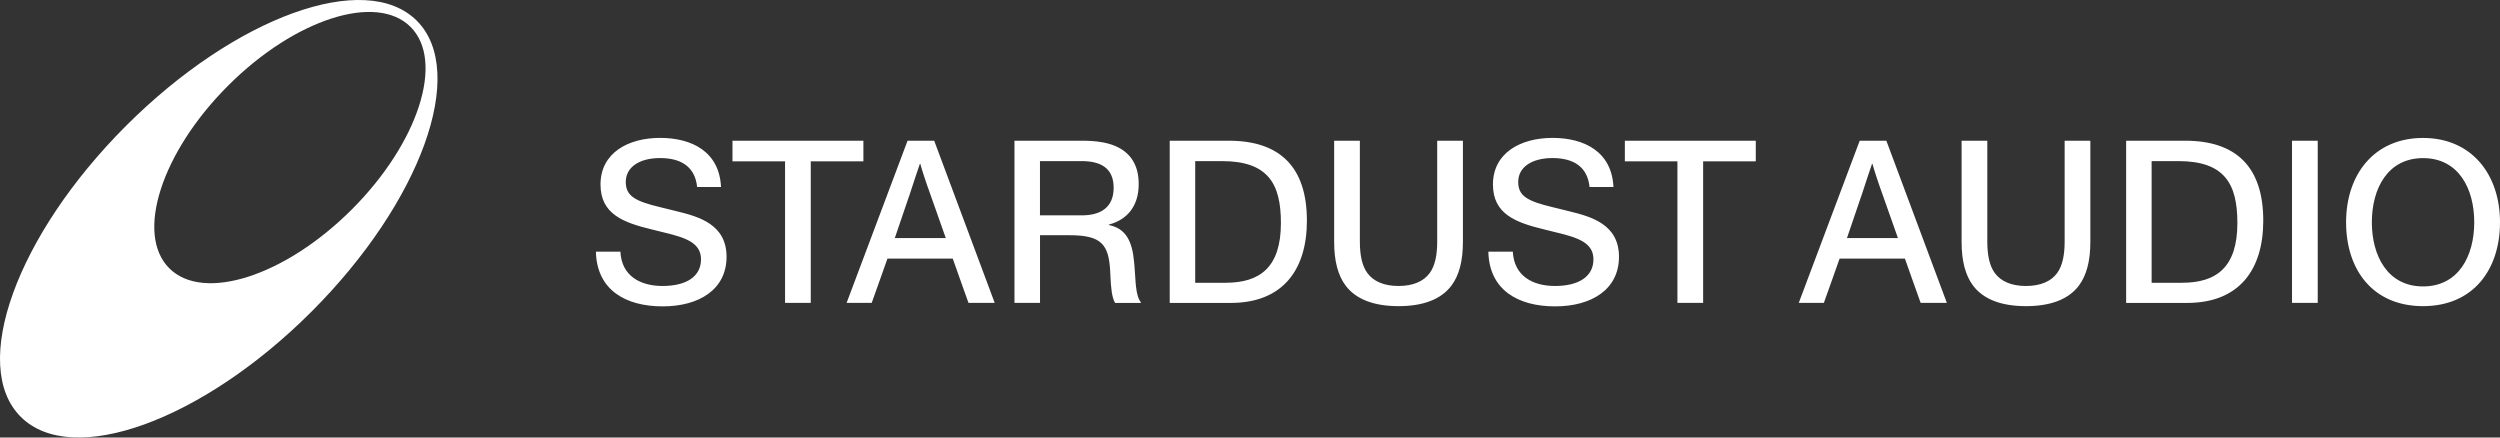
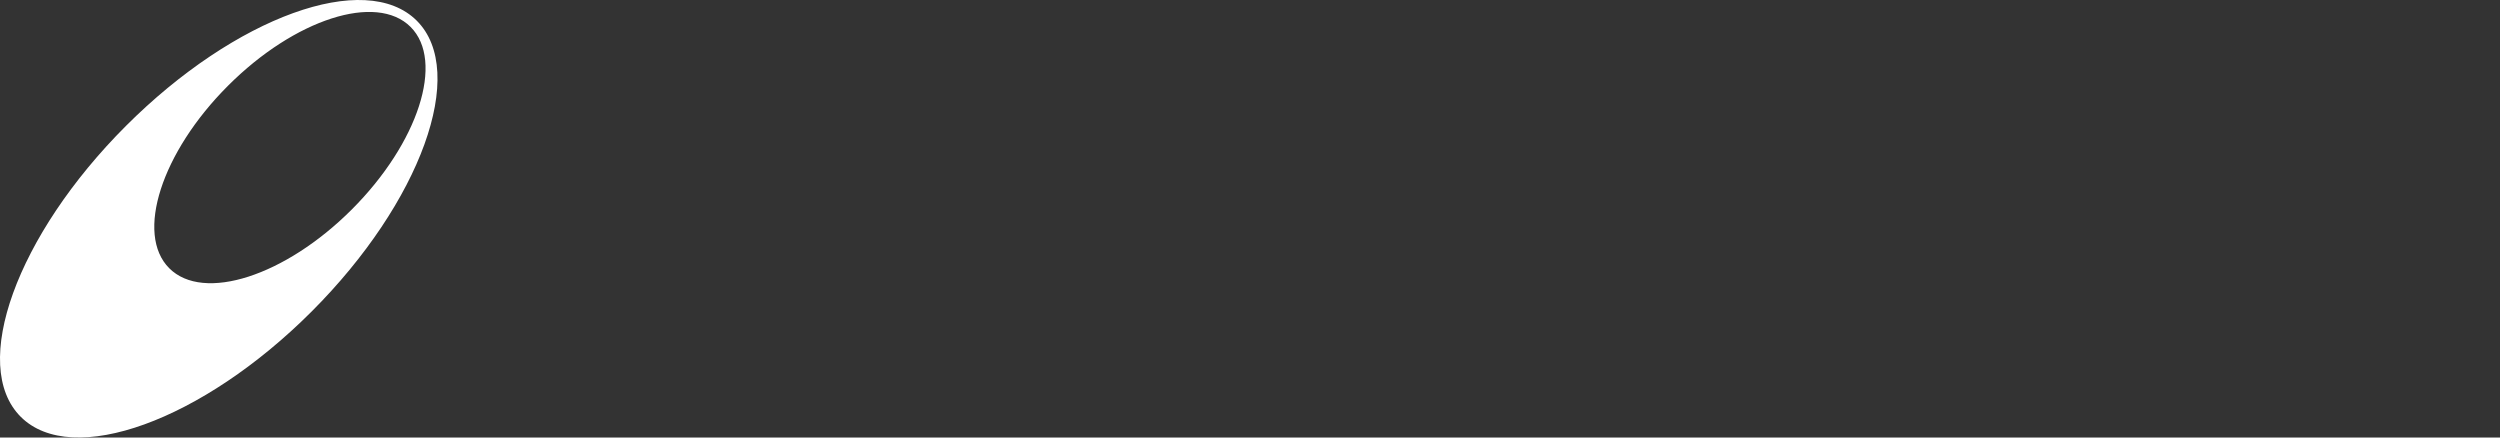
<svg xmlns="http://www.w3.org/2000/svg" width="400" height="70" viewBox="0 0 400 70" fill="none">
  <rect x="0" y="0" width="400" height="70" fill="#333333" stroke="none" />
-   <path d="M95.337 40.27H99.264C99.45 44.126 102.411 45.757 106.01 45.757C109.83 45.757 112.162 44.232 112.162 41.493C112.162 38.896 109.786 38.045 106.382 37.229L104.272 36.706C99.672 35.598 96.082 34.224 96.082 29.517C96.082 24.474 100.496 22.063 105.611 22.063C110.726 22.063 115.105 24.288 115.362 29.925H111.541C111.204 26.628 108.909 25.289 105.611 25.289C102.313 25.289 100.124 26.734 100.124 29.11C100.124 31.335 101.569 32.186 105.646 33.152L108.35 33.817C111.798 34.668 116.248 35.891 116.248 41.085C116.248 46.28 111.914 49.019 106.019 49.019C100.124 49.019 95.488 46.422 95.346 40.27H95.337ZM129.722 25.812V48.46H125.609V25.812H117.197V22.515H138.144V25.812H129.722ZM135.458 48.46L145.209 22.515H149.472L159.152 48.46H154.959C154.108 46.12 153.293 43.753 152.442 41.378H141.991C141.14 43.753 140.324 46.12 139.473 48.46H135.458ZM145.43 31.45L143.17 38.089H151.325L148.994 31.485C148.063 28.924 147.549 27.293 147.247 26.22H147.176C146.769 27.372 146.21 29.11 145.439 31.45H145.43ZM162.317 48.46V22.515H173.14C175.295 22.515 177.032 22.772 178.371 23.33C181.039 24.438 182.191 26.592 182.191 29.447C182.191 33.01 180.338 35.155 177.413 35.935V36.006C180.081 36.529 181.154 38.523 181.455 41.901L181.526 42.716C181.712 44.72 181.633 47.202 182.528 48.354V48.469H178.415C177.892 47.618 177.75 45.952 177.67 44.241L177.635 43.461C177.413 39.162 176.296 37.637 171.181 37.637H166.403V48.46H162.317ZM166.395 25.777V34.455H173.105C175.959 34.455 178.184 33.303 178.184 30.041C178.184 26.778 175.959 25.777 173.07 25.777H166.395ZM187.155 22.515H196.614C204.769 22.515 209.104 26.707 209.104 35.306C209.104 43.168 205.248 48.469 196.906 48.469H187.155V22.515ZM191.233 25.777V45.243H196.091C201.649 45.243 204.946 42.725 204.946 35.678C204.946 29.411 202.907 25.777 195.497 25.777H191.233ZM223.774 48.983C219.847 48.983 216.993 47.911 215.318 45.721C214.059 44.055 213.465 41.715 213.465 38.718V22.515H217.578V38.639C217.578 40.793 217.915 42.53 218.801 43.718C219.768 45.012 221.434 45.757 223.765 45.757C226.097 45.757 227.772 45.012 228.73 43.718C229.616 42.53 229.953 40.793 229.953 38.639V22.515H234.066V38.718C234.066 41.724 233.472 44.055 232.213 45.721C230.547 47.911 227.692 48.983 223.757 48.983H223.774ZM238.126 40.27H242.053C242.239 44.126 245.2 45.757 248.799 45.757C252.619 45.757 254.951 44.232 254.951 41.493C254.951 38.896 252.575 38.045 249.171 37.229L247.061 36.706C242.461 35.598 238.871 34.224 238.871 29.517C238.871 24.474 243.285 22.063 248.4 22.063C253.515 22.063 257.894 24.288 258.151 29.925H254.33C253.993 26.628 251.697 25.289 248.4 25.289C245.102 25.289 242.913 26.734 242.913 29.11C242.913 31.335 244.358 32.186 248.435 33.152L251.139 33.817C254.587 34.668 259.037 35.891 259.037 41.085C259.037 46.28 254.702 49.019 248.808 49.019C242.913 49.019 238.277 46.422 238.135 40.27H238.126ZM272.502 25.812V48.46H268.389V25.812H259.977V22.515H280.924V25.812H272.502ZM287.802 48.46L297.553 22.515H301.817L311.497 48.46H307.304C306.453 46.12 305.638 43.753 304.787 41.378H294.336C293.485 43.753 292.669 46.12 291.818 48.46H287.802ZM297.775 31.45L295.514 38.089H303.67L301.338 31.485C300.408 28.924 299.894 27.293 299.592 26.22H299.521C299.113 27.372 298.555 29.11 297.784 31.45H297.775ZM324.164 48.983C320.238 48.983 317.383 47.911 315.708 45.721C314.449 44.055 313.855 41.715 313.855 38.718V22.515H317.968V38.639C317.968 40.793 318.305 42.53 319.191 43.718C320.158 45.012 321.824 45.757 324.156 45.757C326.487 45.757 328.162 45.012 329.12 43.718C330.006 42.53 330.343 40.793 330.343 38.639V22.515H334.456V38.718C334.456 41.724 333.862 44.055 332.603 45.721C330.937 47.911 328.083 48.983 324.147 48.983H324.164ZM340.183 48.46V22.515H349.632C357.787 22.515 362.122 26.707 362.122 35.306C362.122 43.168 358.266 48.469 349.925 48.469H340.174L340.183 48.46ZM344.26 25.777V45.243H349.118C354.676 45.243 357.982 42.725 357.982 35.678C357.982 29.411 355.944 25.777 348.533 25.777H344.26ZM370.836 22.515V48.46H366.723V22.515H370.836ZM387.687 48.983C379.683 48.983 375.374 43.204 375.374 35.563C375.374 27.922 379.86 22.072 387.687 22.072C395.515 22.072 400 27.966 400 35.563C400 43.16 395.701 48.983 387.687 48.983ZM387.687 25.298C382.014 25.298 379.496 30.191 379.496 35.563C379.496 40.935 382.014 45.828 387.687 45.828C393.36 45.828 395.878 40.97 395.878 35.563C395.878 30.156 393.36 25.298 387.687 25.298Z" fill="white" style="fill:white;fill-opacity:1;" />
  <path fill-rule="evenodd" clip-rule="evenodd" d="M3.315 66.685C11.515 74.885 32.355 67.35 49.853 49.852C67.352 32.354 74.887 11.514 66.687 3.315C58.487 -4.885 37.647 2.65 20.149 20.148C2.65 37.646 -4.885 58.486 3.315 66.685ZM27.081 42.92C32.55 48.389 45.625 44.179 56.289 33.515C66.953 22.852 71.164 9.777 65.694 4.308C60.225 -1.162 47.15 3.049 36.486 13.713C25.822 24.376 21.611 37.451 27.081 42.92Z" fill="white" style="fill:white;fill-opacity:1;" />
</svg>